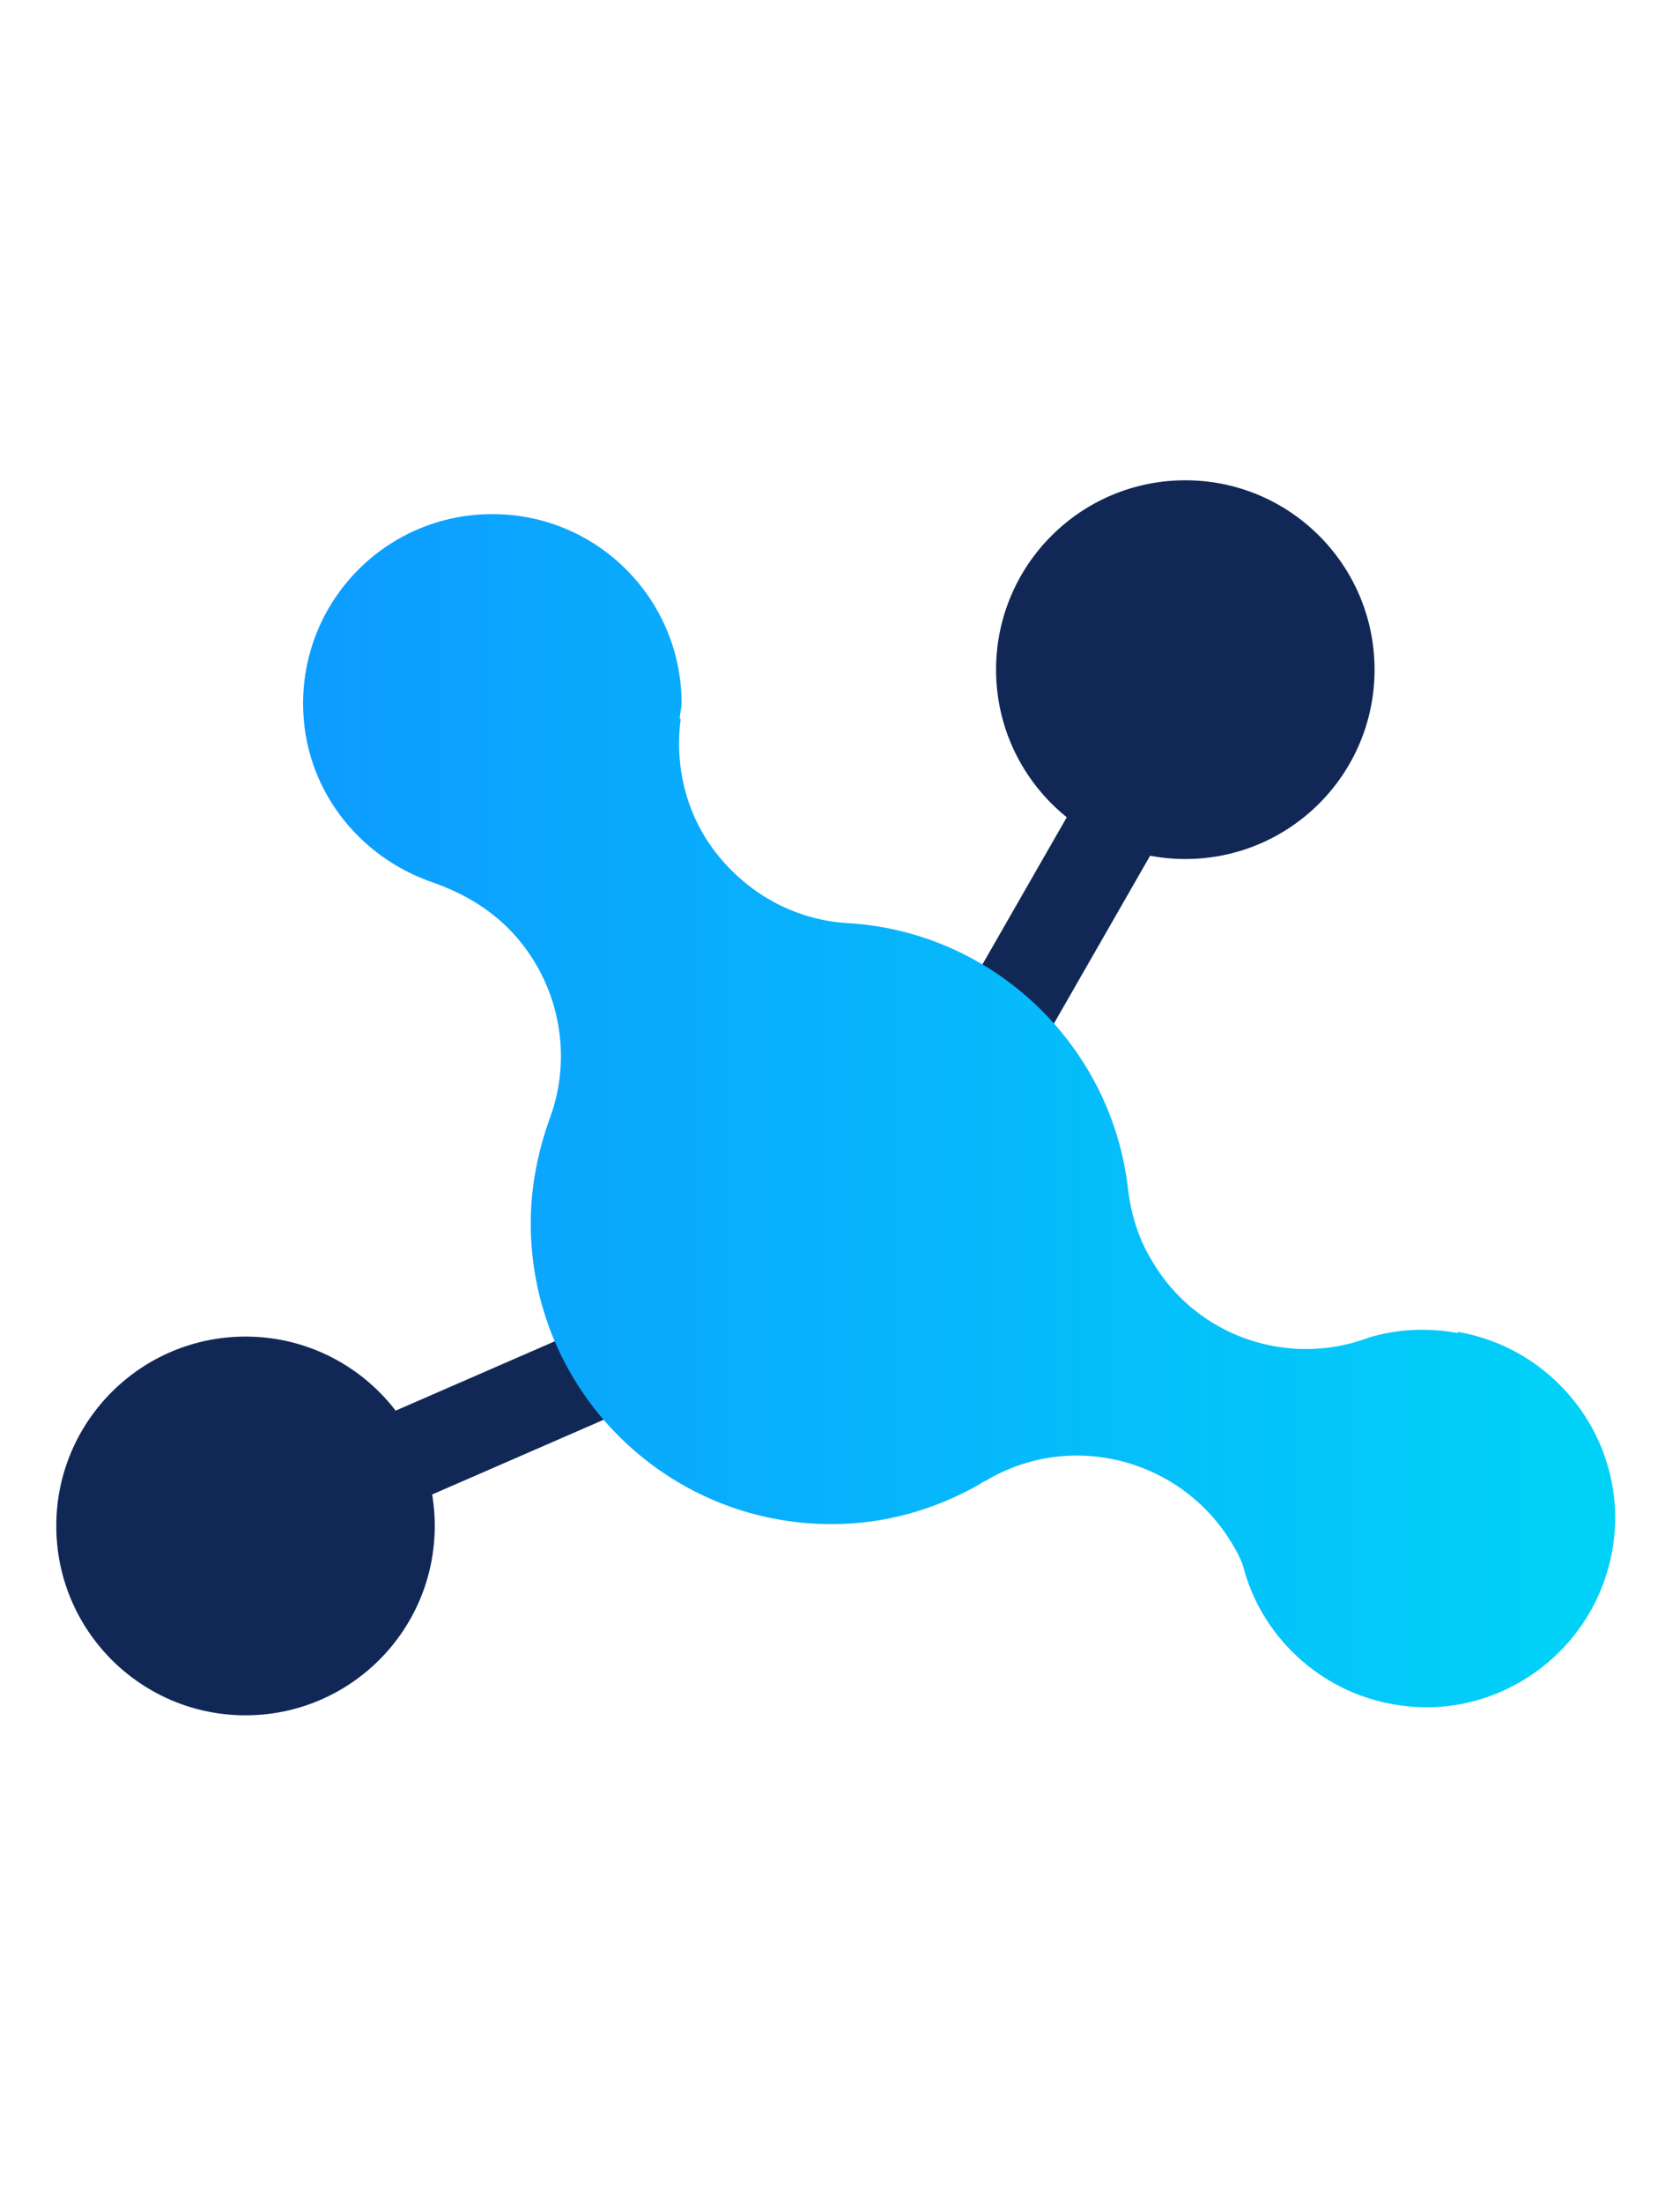
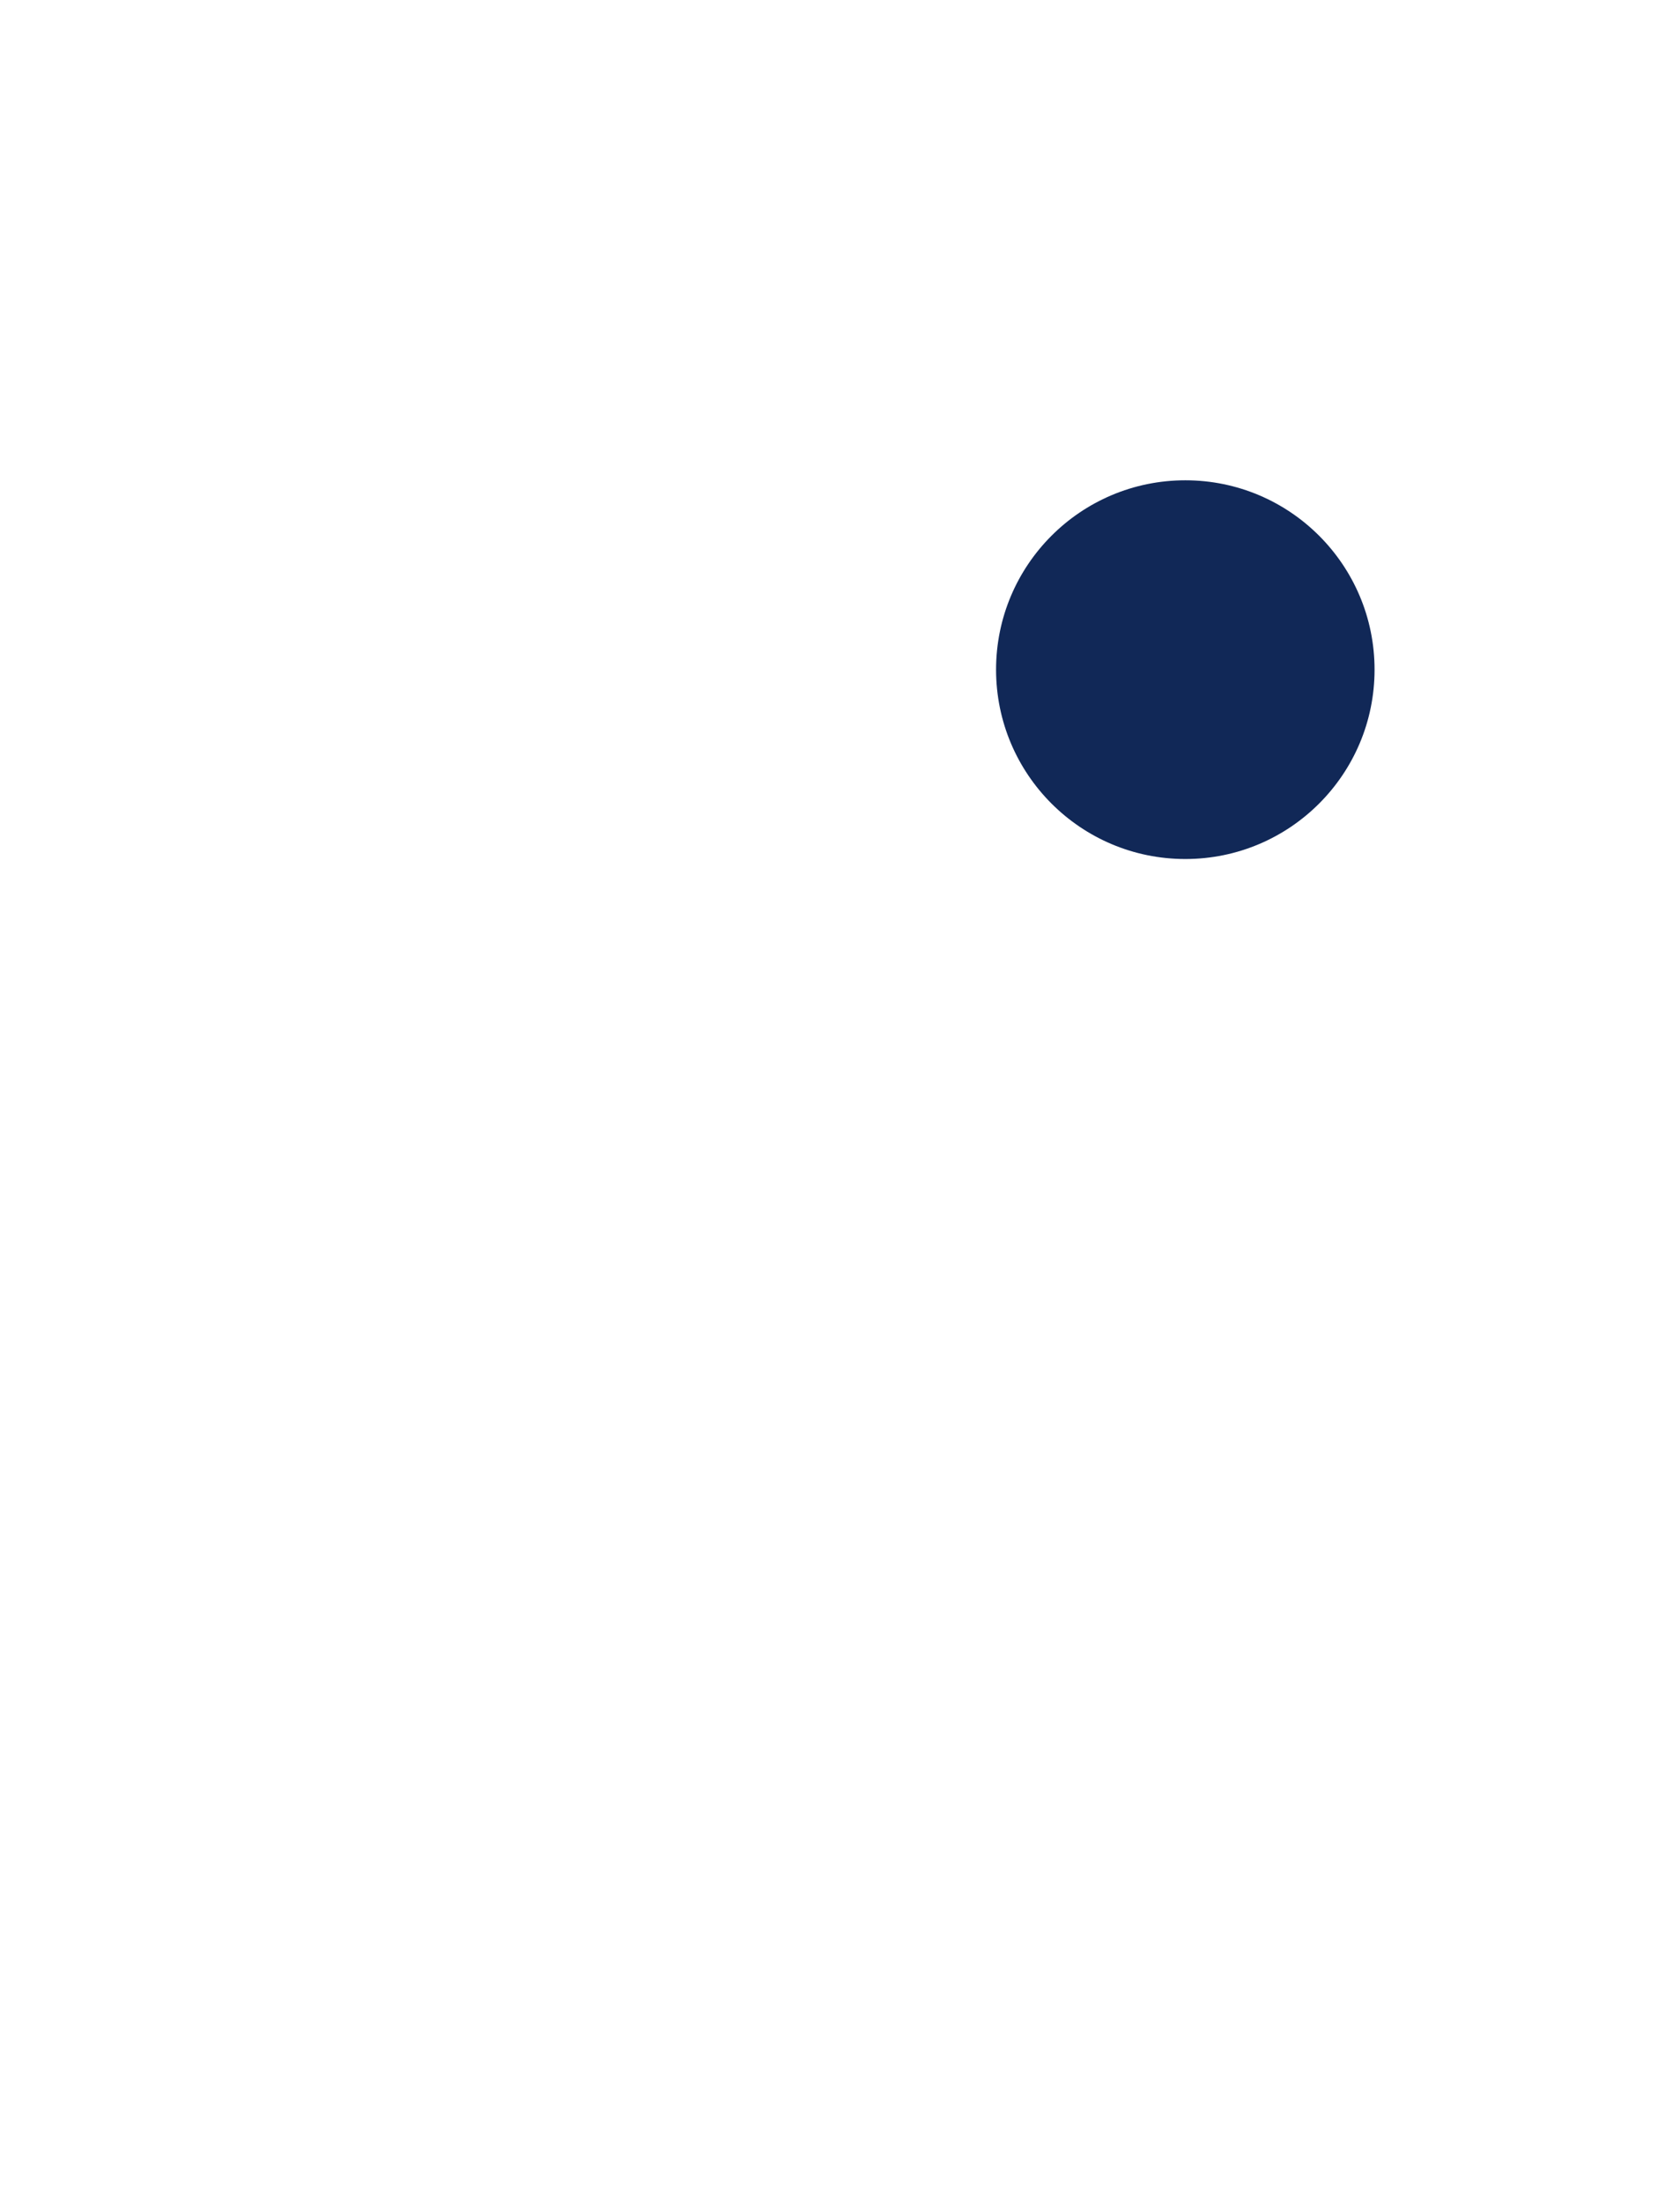
<svg xmlns="http://www.w3.org/2000/svg" width="58" height="76" viewBox="0 0 58 76" fill="none">
-   <path d="M8.476 52.645L30.001 43.271L41.931 22.472" stroke="#112857" stroke-width="3.156" stroke-linecap="round" stroke-linejoin="round" />
-   <path d="M50.295 45.985C49.254 45.796 48.212 45.859 47.266 46.143C44.52 47.185 41.332 46.143 39.785 43.523C39.28 42.703 39.028 41.819 38.933 40.935C38.334 36.012 34.262 32.13 29.244 31.846C27.634 31.751 26.056 30.993 24.92 29.668C23.72 28.279 23.278 26.512 23.499 24.807H23.468C23.468 24.618 23.531 24.429 23.531 24.271C23.531 20.673 20.627 17.737 16.998 17.737C13.368 17.737 10.464 20.673 10.464 24.271C10.464 27.174 12.358 29.573 14.978 30.457C16.051 30.836 17.061 31.435 17.85 32.351C19.365 34.118 19.744 36.517 18.986 38.568C18.576 39.705 18.323 40.935 18.323 42.198C18.323 47.942 22.963 52.582 28.707 52.582C30.569 52.582 32.274 52.077 33.789 51.225C33.789 51.225 33.915 51.13 34.01 51.098C36.945 49.331 40.764 50.309 42.531 53.245C42.689 53.497 42.815 53.75 42.91 54.002C43.51 56.401 45.53 58.358 48.118 58.8C51.653 59.431 55.03 57.032 55.661 53.497C56.292 49.962 53.894 46.585 50.359 45.954L50.295 45.985Z" fill="url(#paint0_linear_320_4559)" />
  <path d="M40.922 29.636C44.53 29.636 47.455 26.711 47.455 23.103C47.455 19.495 44.53 16.57 40.922 16.57C37.313 16.57 34.388 19.495 34.388 23.103C34.388 26.711 37.313 29.636 40.922 29.636Z" fill="#112857" />
-   <path d="M8.476 59.178C12.084 59.178 15.009 56.253 15.009 52.645C15.009 49.037 12.084 46.112 8.476 46.112C4.868 46.112 1.943 49.037 1.943 52.645C1.943 56.253 4.868 59.178 8.476 59.178Z" fill="#112857" />
  <defs>
    <linearGradient id="paint0_linear_320_4559" x1="55.945" y1="38.347" x2="10.685" y2="38.347" gradientUnits="userSpaceOnUse">
      <stop stop-color="#00D3F7" />
      <stop offset="1" stop-color="#0D9CFF" />
    </linearGradient>
  </defs>
</svg>